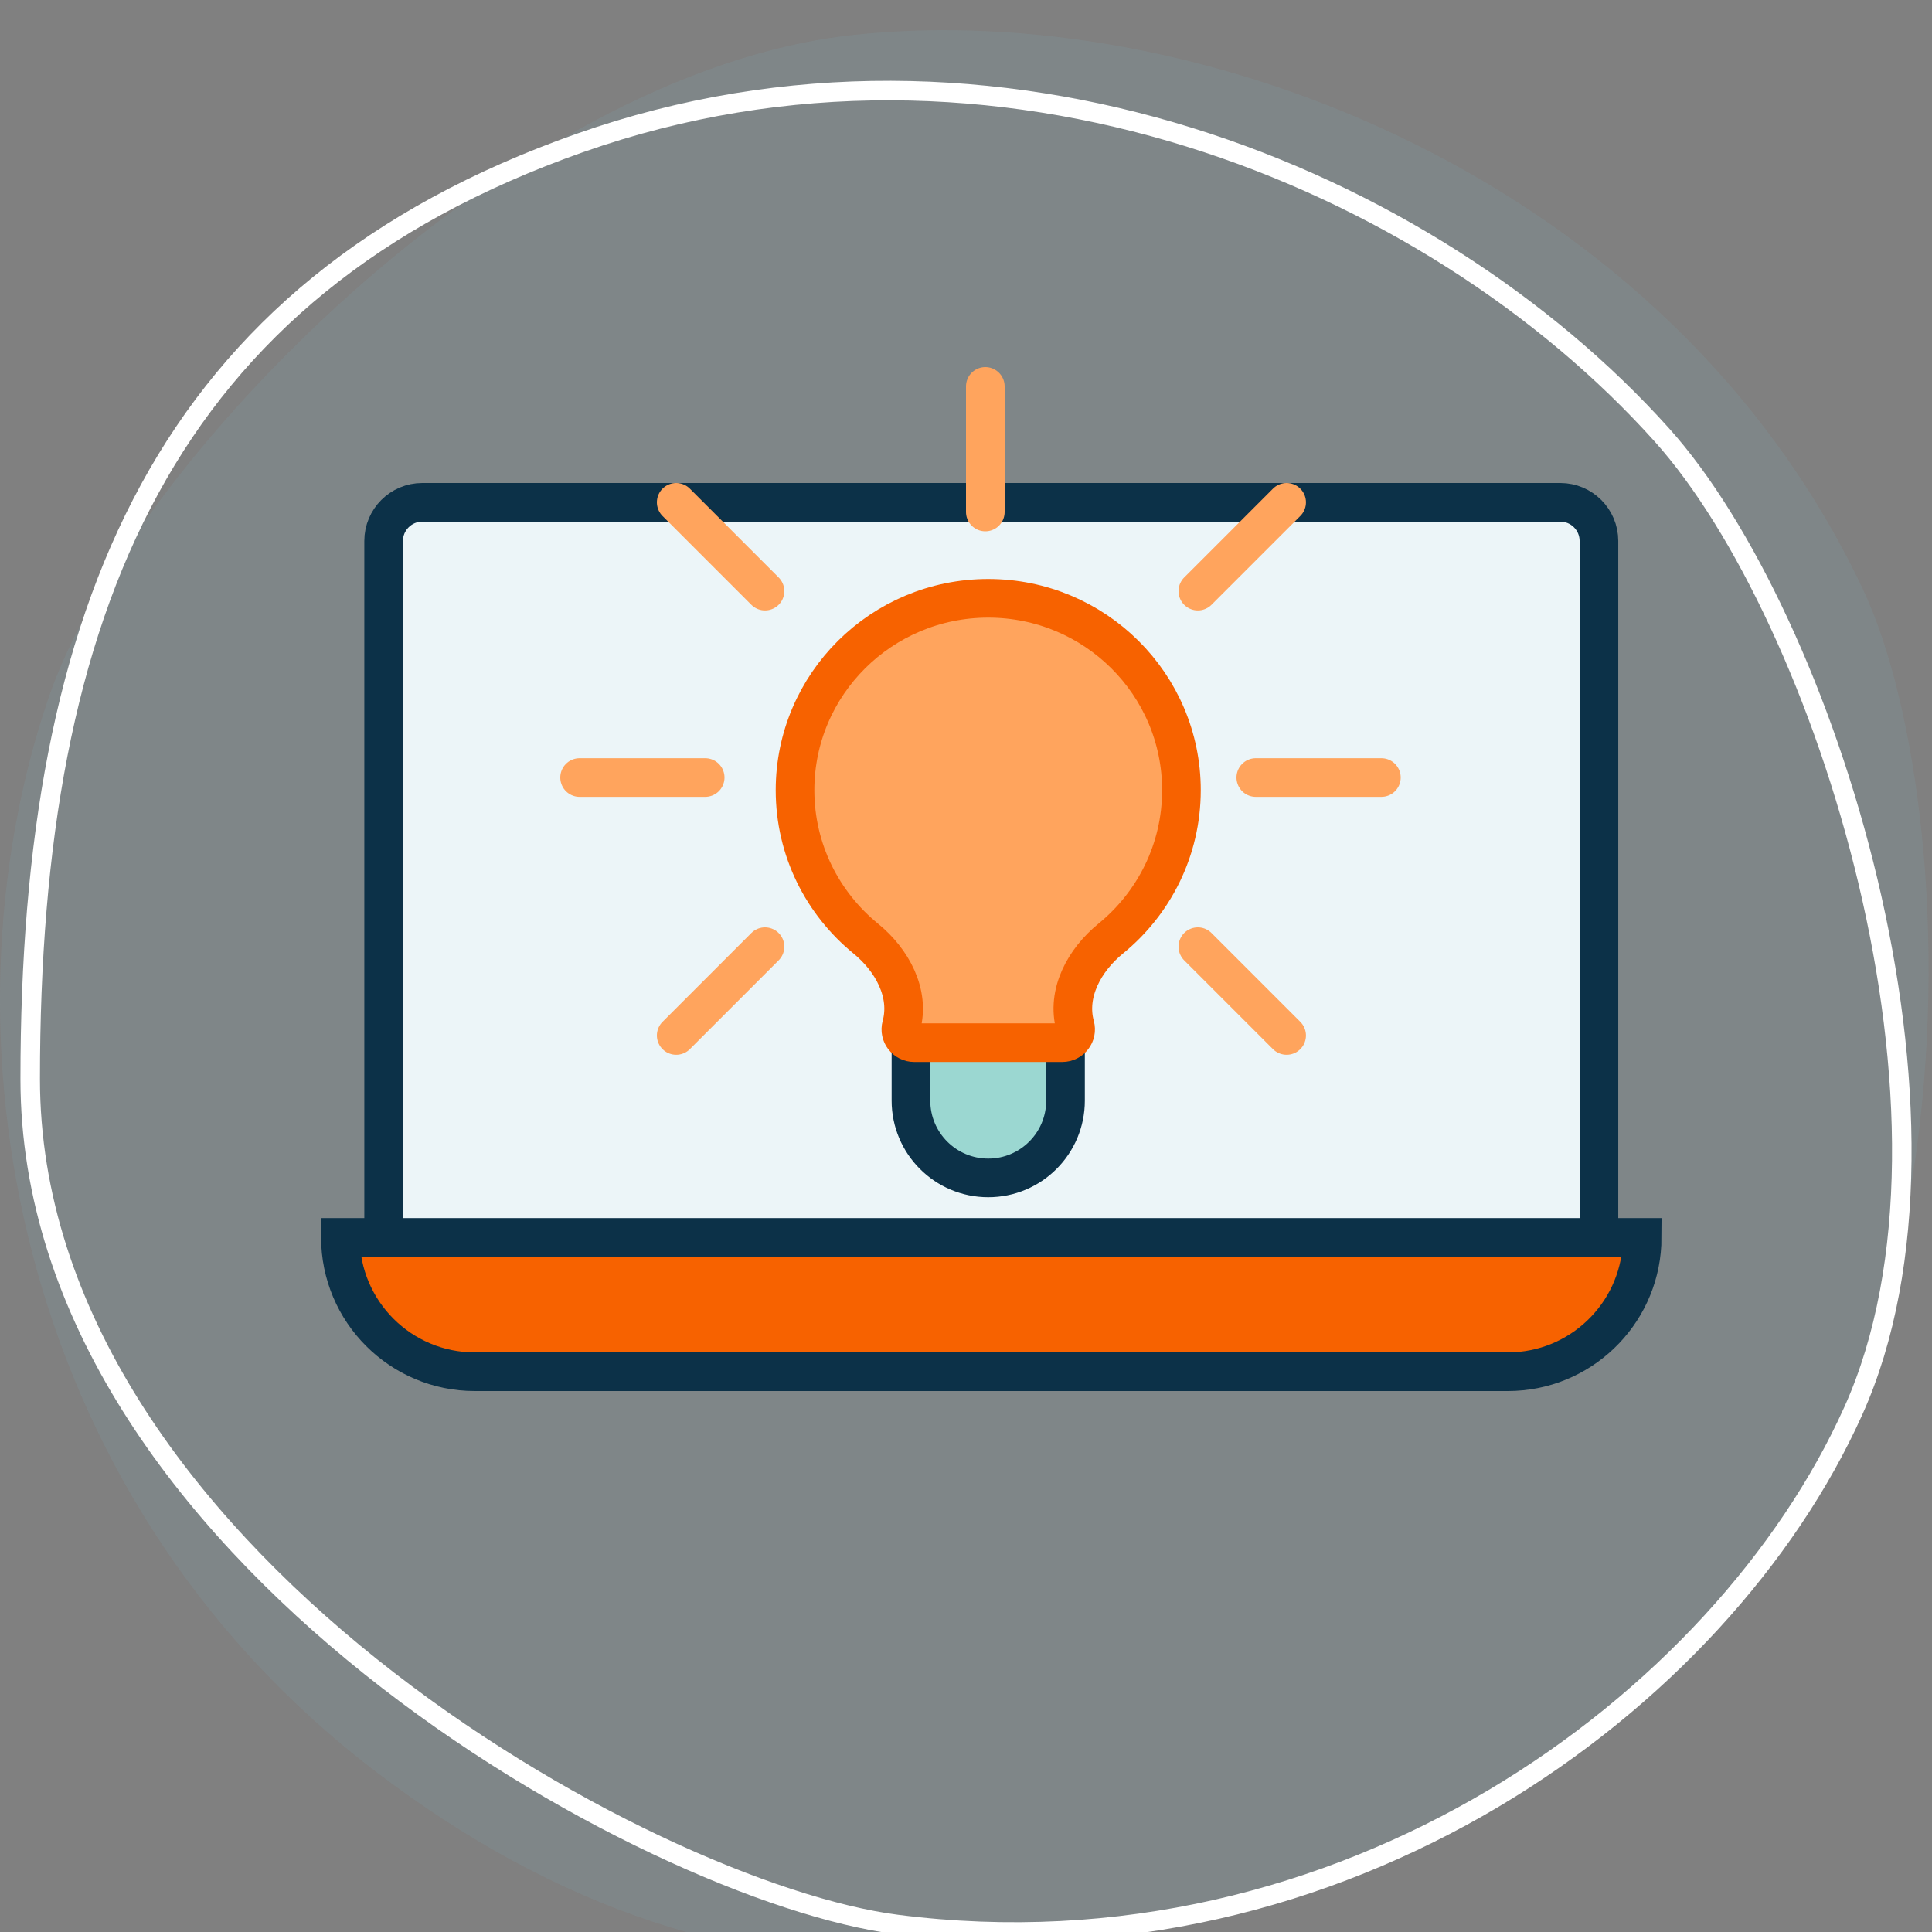
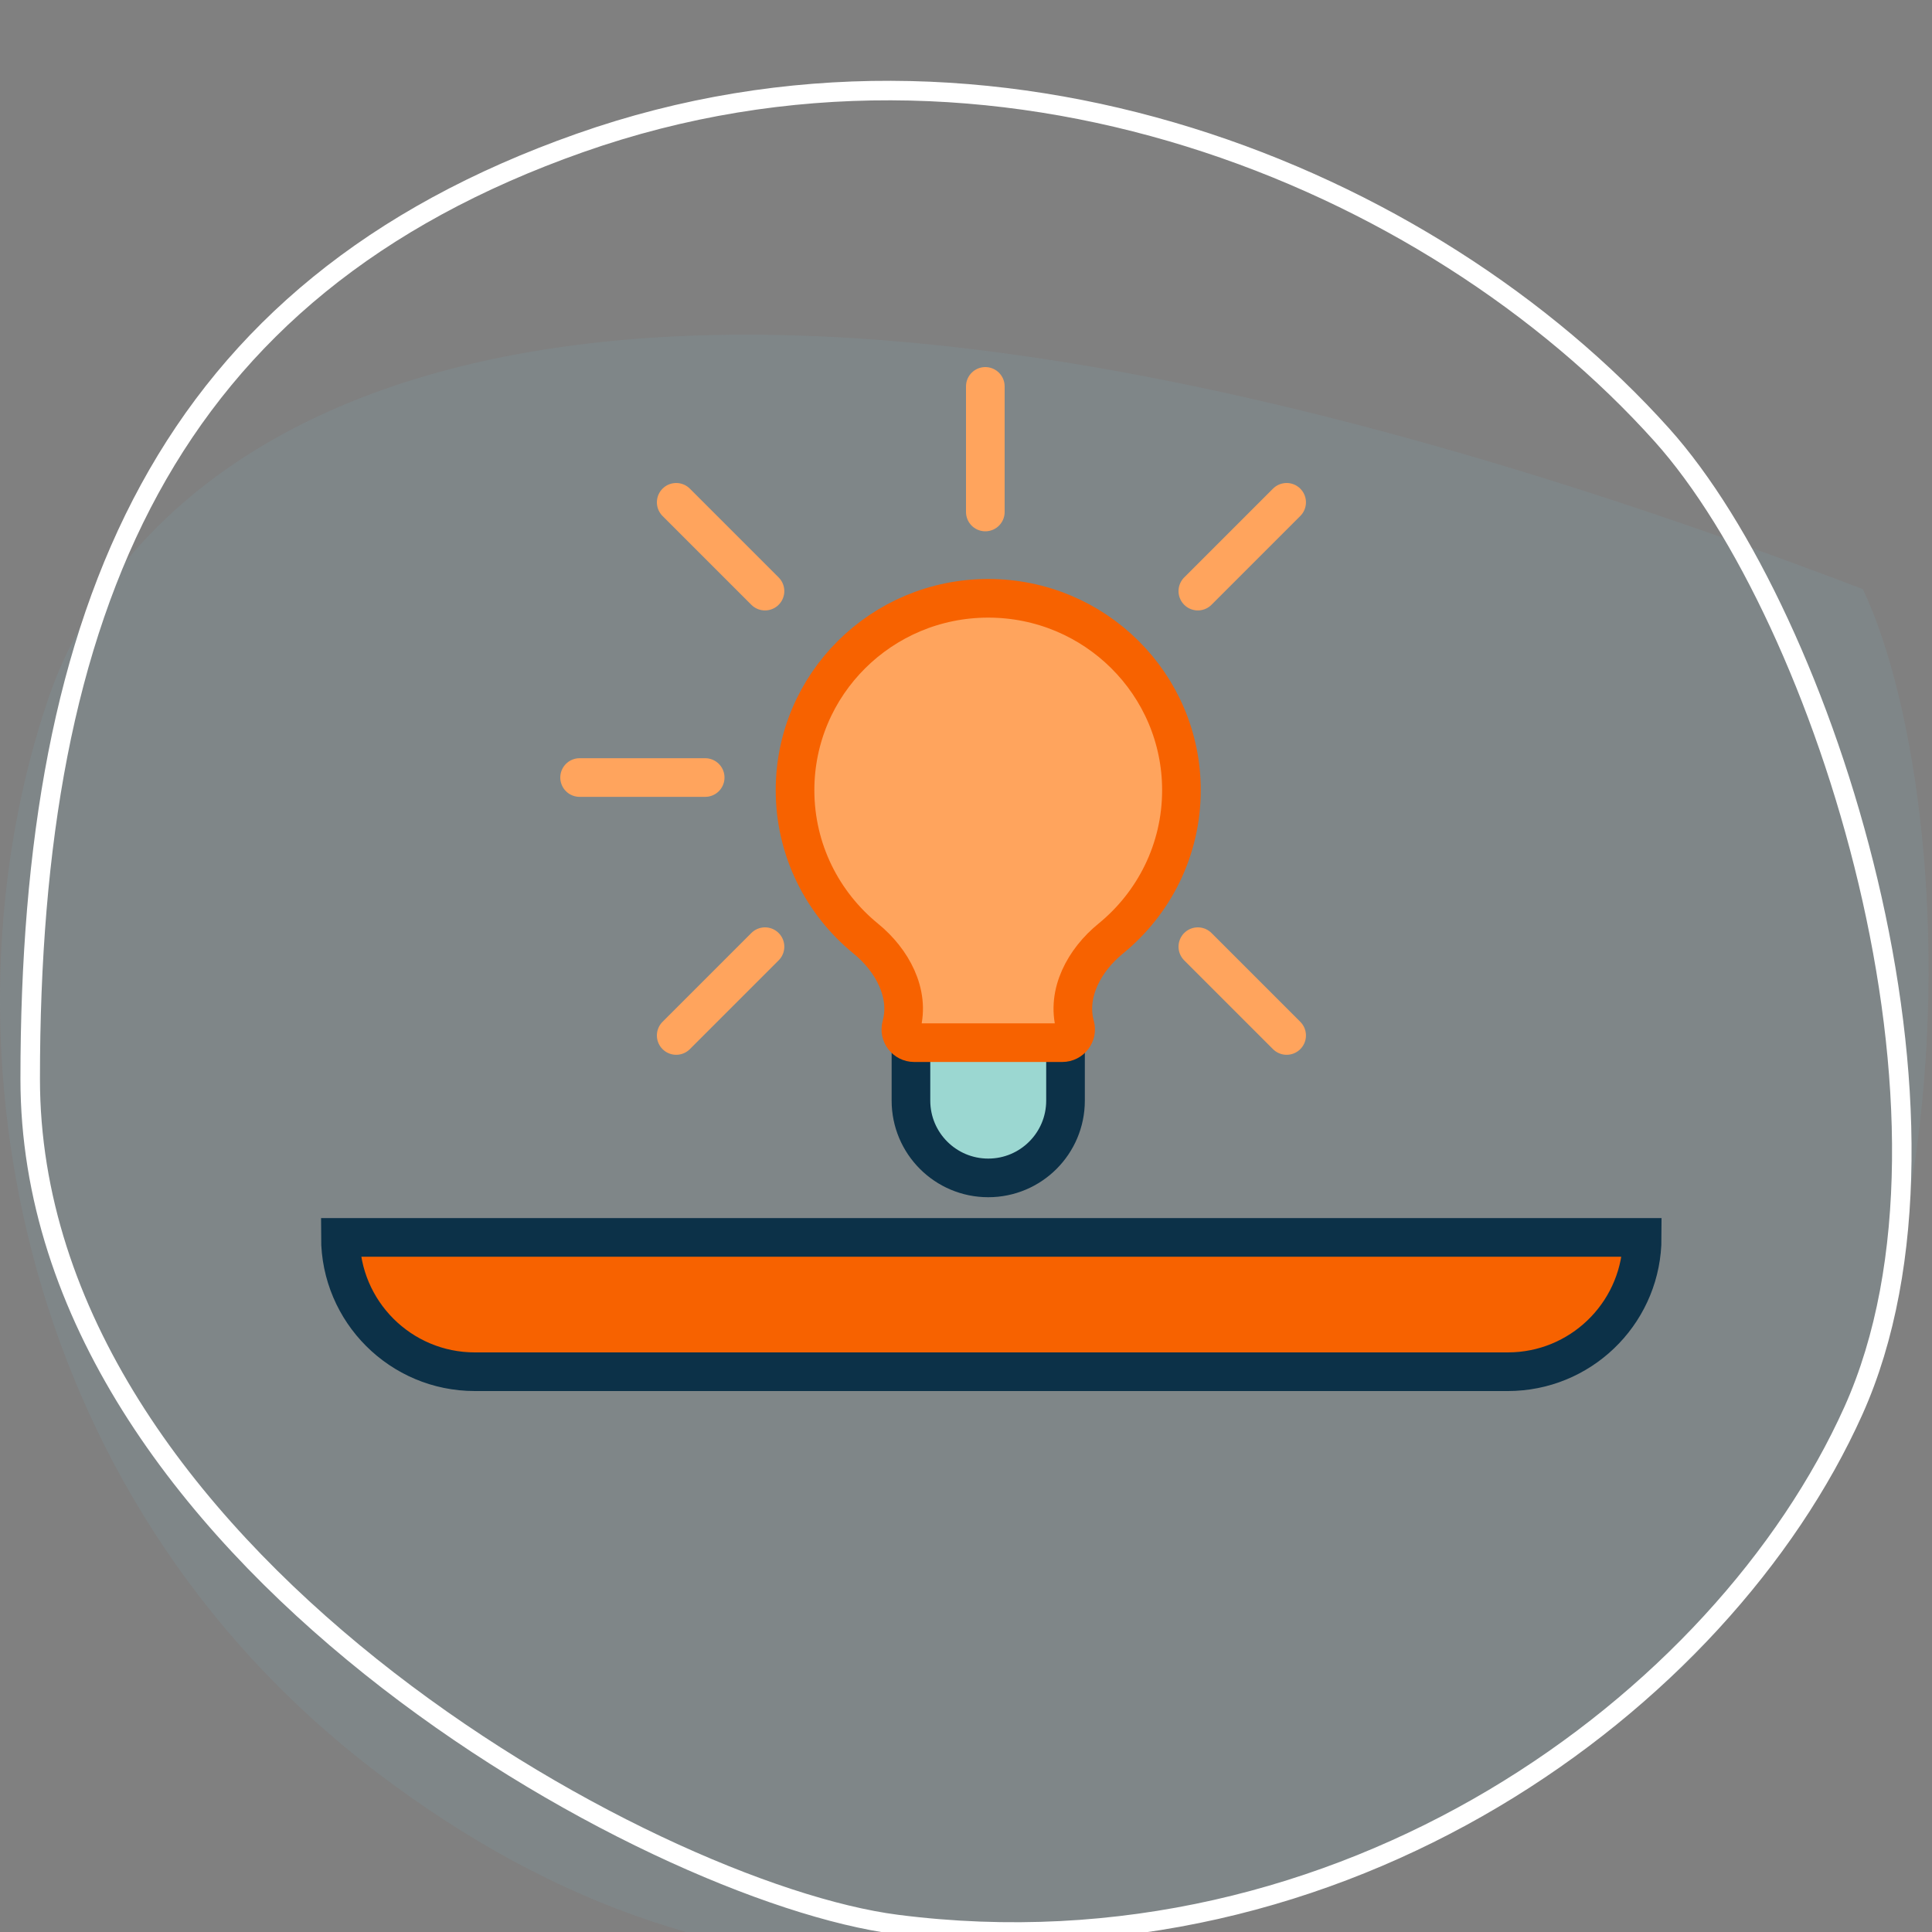
<svg xmlns="http://www.w3.org/2000/svg" width="100" height="100" viewBox="0 0 100 100" fill="none">
  <rect x="0" y="0" width="100" height="100" fill="#808080" stroke="none" />
  <g clip-path="url(#clip0_4294_1815)">
-     <path opacity="0.1" d="M80.417 91.195C103.189 78.715 101.991 42.297 96.423 30.495C86.399 9.252 62.062 -0.117 44.183 1.808C26.303 3.737 6.627 24.081 2.518 36.11C-3.331 53.233 0.497 77.235 19.428 91.68C38.362 106.125 57.637 103.673 80.413 91.192L80.417 91.195Z" fill="#7AC4D3" />
+     <path opacity="0.1" d="M80.417 91.195C103.189 78.715 101.991 42.297 96.423 30.495C26.303 3.737 6.627 24.081 2.518 36.11C-3.331 53.233 0.497 77.235 19.428 91.68C38.362 106.125 57.637 103.673 80.413 91.192L80.417 91.195Z" fill="#7AC4D3" />
    <path d="M86.02 22.514C94.462 31.927 102.726 57.906 95.928 73.026C89.129 88.145 69.515 102.574 46.418 99.61C33.59 97.962 1.563 80.243 1.563 55.848C1.563 31.452 8.571 14.958 30.01 7.401C51.45 -0.162 73.994 9.115 86.02 22.514Z" stroke="white" stroke-width="1.01" stroke-linecap="round" stroke-linejoin="round" />
-     <path d="M21.857 26L80.761 26C81.866 26 82.761 26.895 82.761 28L82.761 65.404L19.857 65.404L19.857 28C19.857 26.895 20.753 26 21.857 26Z" fill="#ECF5F8" stroke="#0C3148" stroke-width="2" />
    <path d="M47.151 52.968H55.151V56.968C55.151 59.177 53.36 60.968 51.151 60.968V60.968C48.942 60.968 47.151 59.177 47.151 56.968V52.968Z" fill="#9BD7D1" stroke="#0C3148" stroke-width="2" />
    <path d="M51 26.5V20" stroke="#FFA45D" stroke-width="2" stroke-linecap="round" />
    <path d="M39.596 30.596L35 26" stroke="#FFA45D" stroke-width="2" stroke-linecap="round" />
    <path d="M62 30.596L66.596 26" stroke="#FFA45D" stroke-width="2" stroke-linecap="round" />
    <path d="M39.596 49L35 53.596" stroke="#FFA45D" stroke-width="2" stroke-linecap="round" />
    <path d="M62 49L66.596 53.596" stroke="#FFA45D" stroke-width="2" stroke-linecap="round" />
-     <path d="M65 40.245L71.5 40.245" stroke="#FFA45D" stroke-width="2" stroke-linecap="round" />
    <path d="M30 40.245L36.5 40.245" stroke="#FFA45D" stroke-width="2" stroke-linecap="round" />
    <path d="M55.65 53.1C55.186 51.413 56.128 49.691 57.49 48.582C59.725 46.76 61.151 43.995 61.151 40.9C61.151 35.415 56.674 30.968 51.151 30.968C45.628 30.968 41.151 35.415 41.151 40.9C41.151 43.995 42.577 46.76 44.812 48.582C46.174 49.691 47.116 51.413 46.653 53.1C46.533 53.537 46.864 53.968 47.32 53.968H54.982C55.438 53.968 55.77 53.537 55.65 53.1Z" fill="#FFA45D" stroke="#F76200" stroke-width="2" />
    <path d="M78.042 71L24.577 71C20.736 71 17.622 67.888 17.619 64.048L85 64.048C84.997 67.768 82.075 70.805 78.4 70.991L78.042 71Z" fill="#F76200" stroke="#0C3148" stroke-width="2" />
  </g>
  <defs>
    <clipPath id="clip0_4294_1815">
      <rect width="100" height="100" fill="white" transform="translate(100) rotate(90)" />
    </clipPath>
  </defs>
</svg>